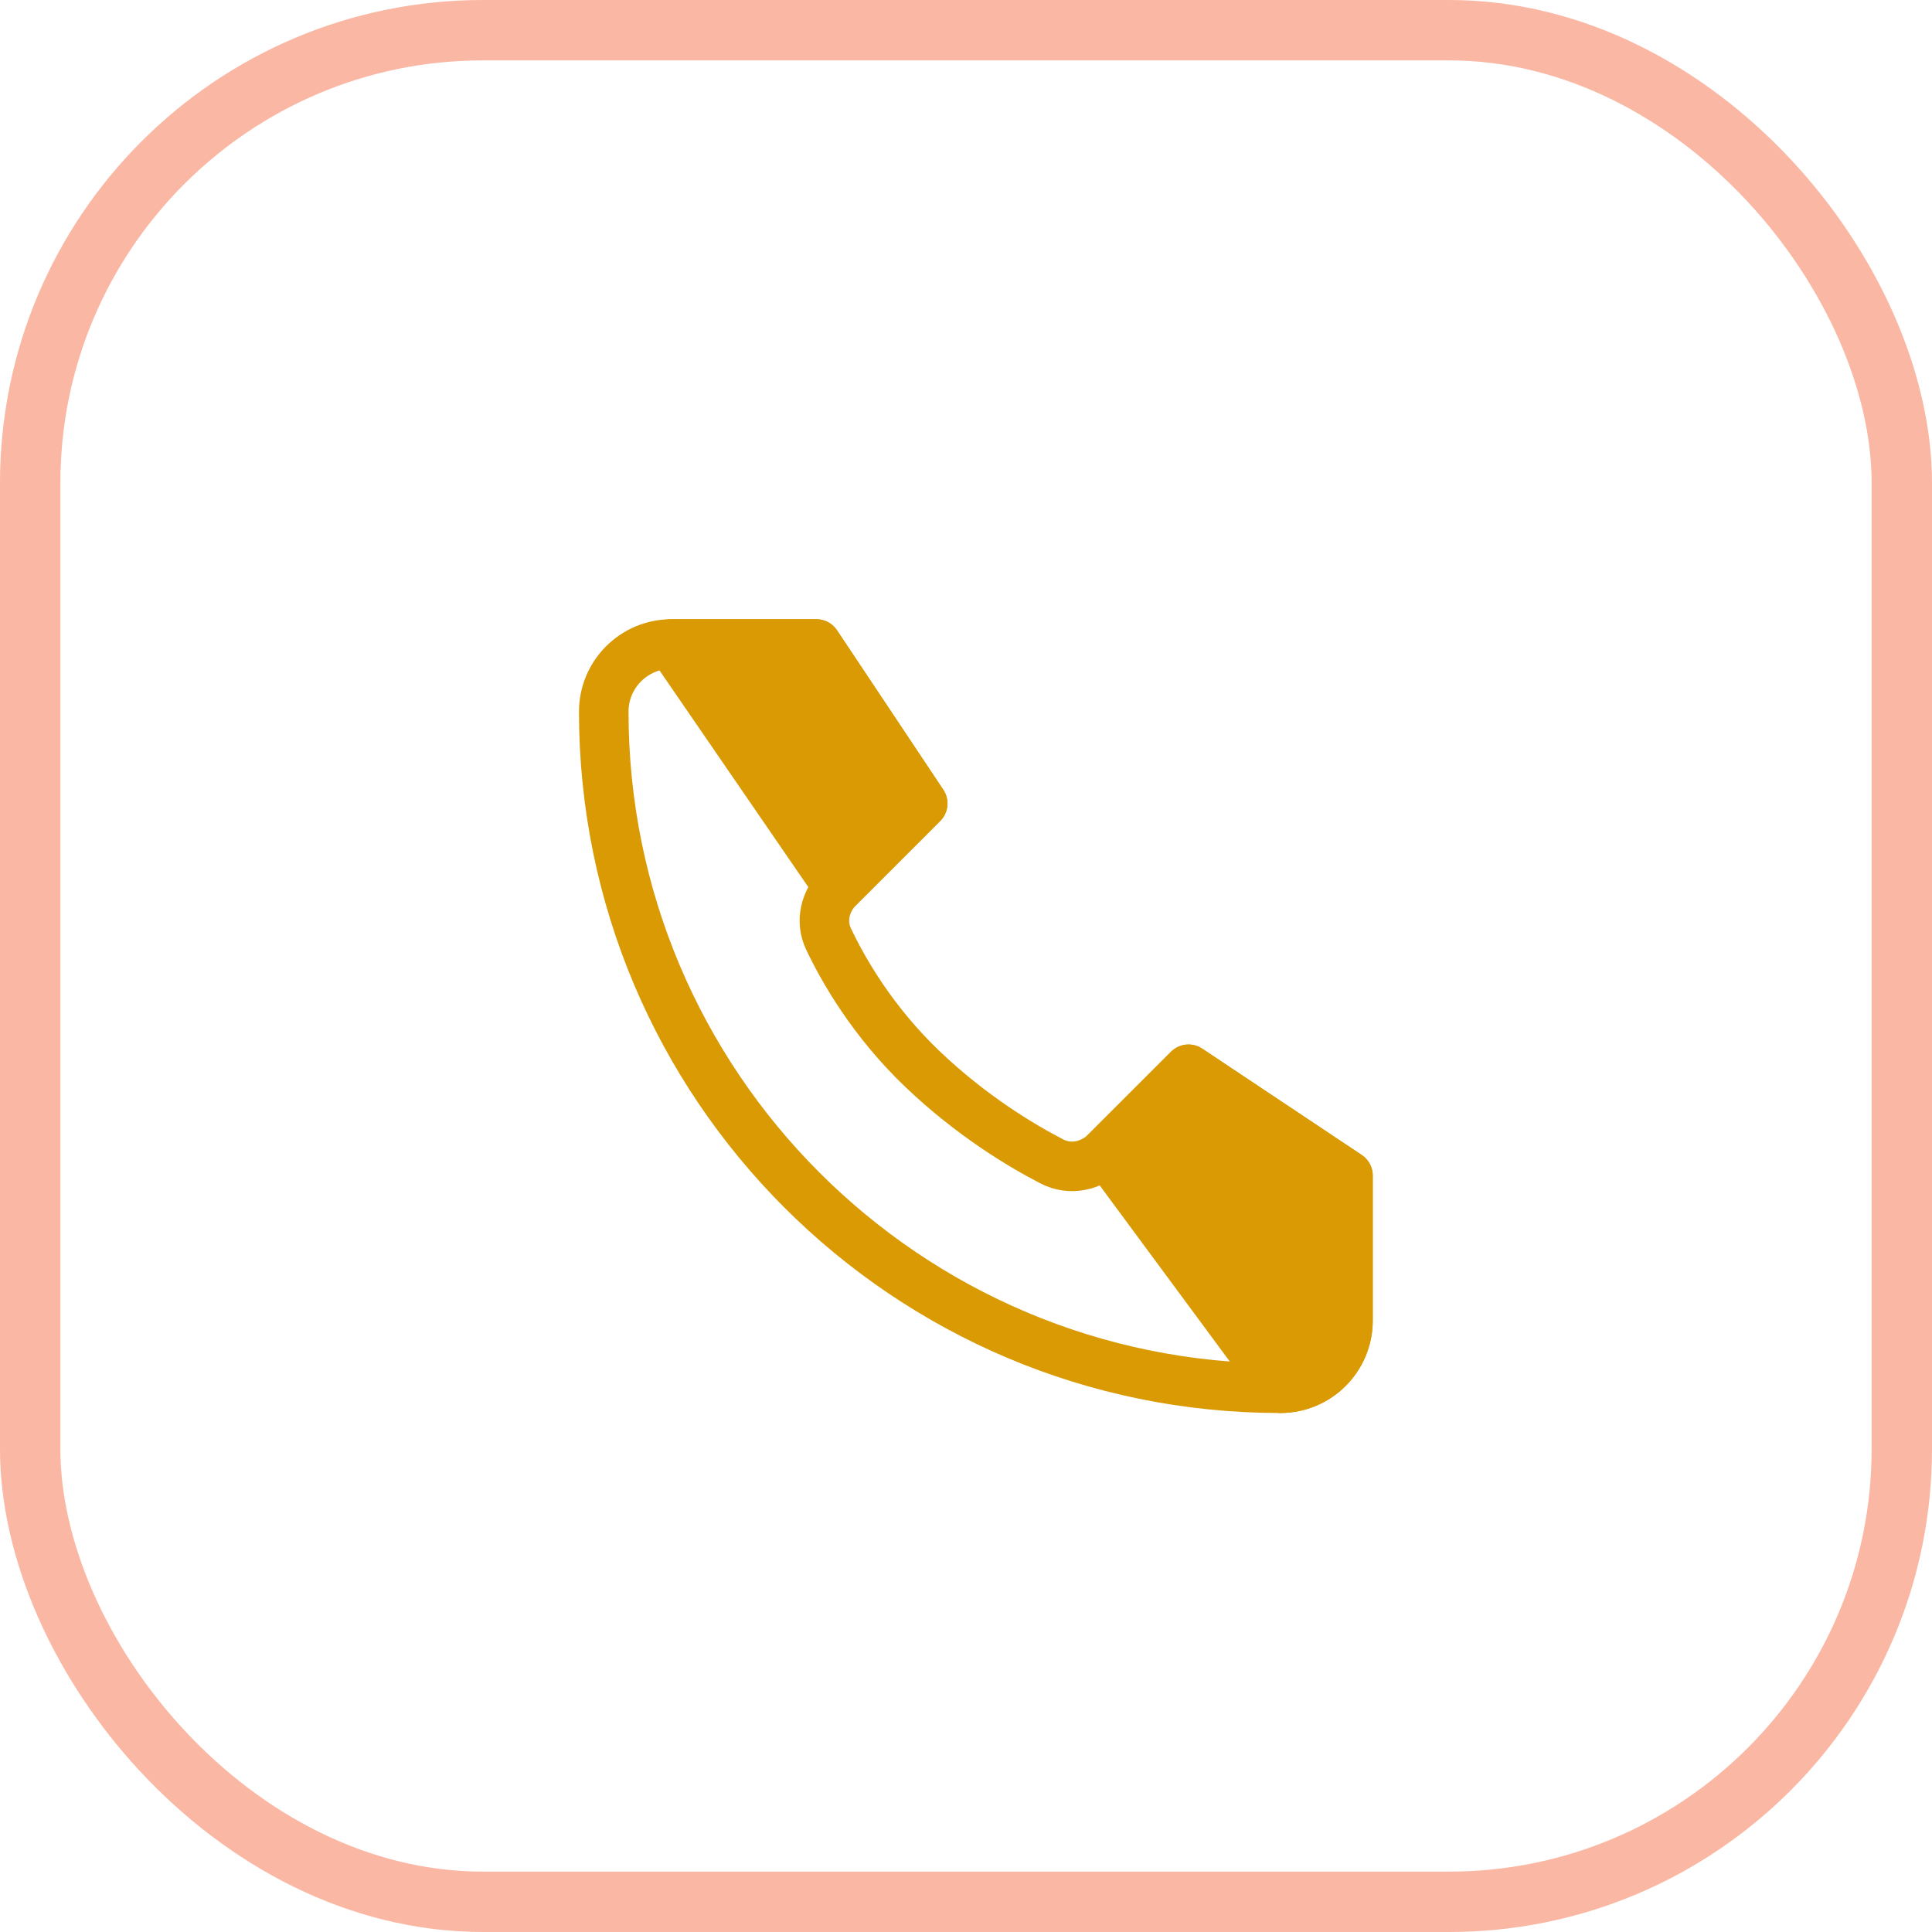
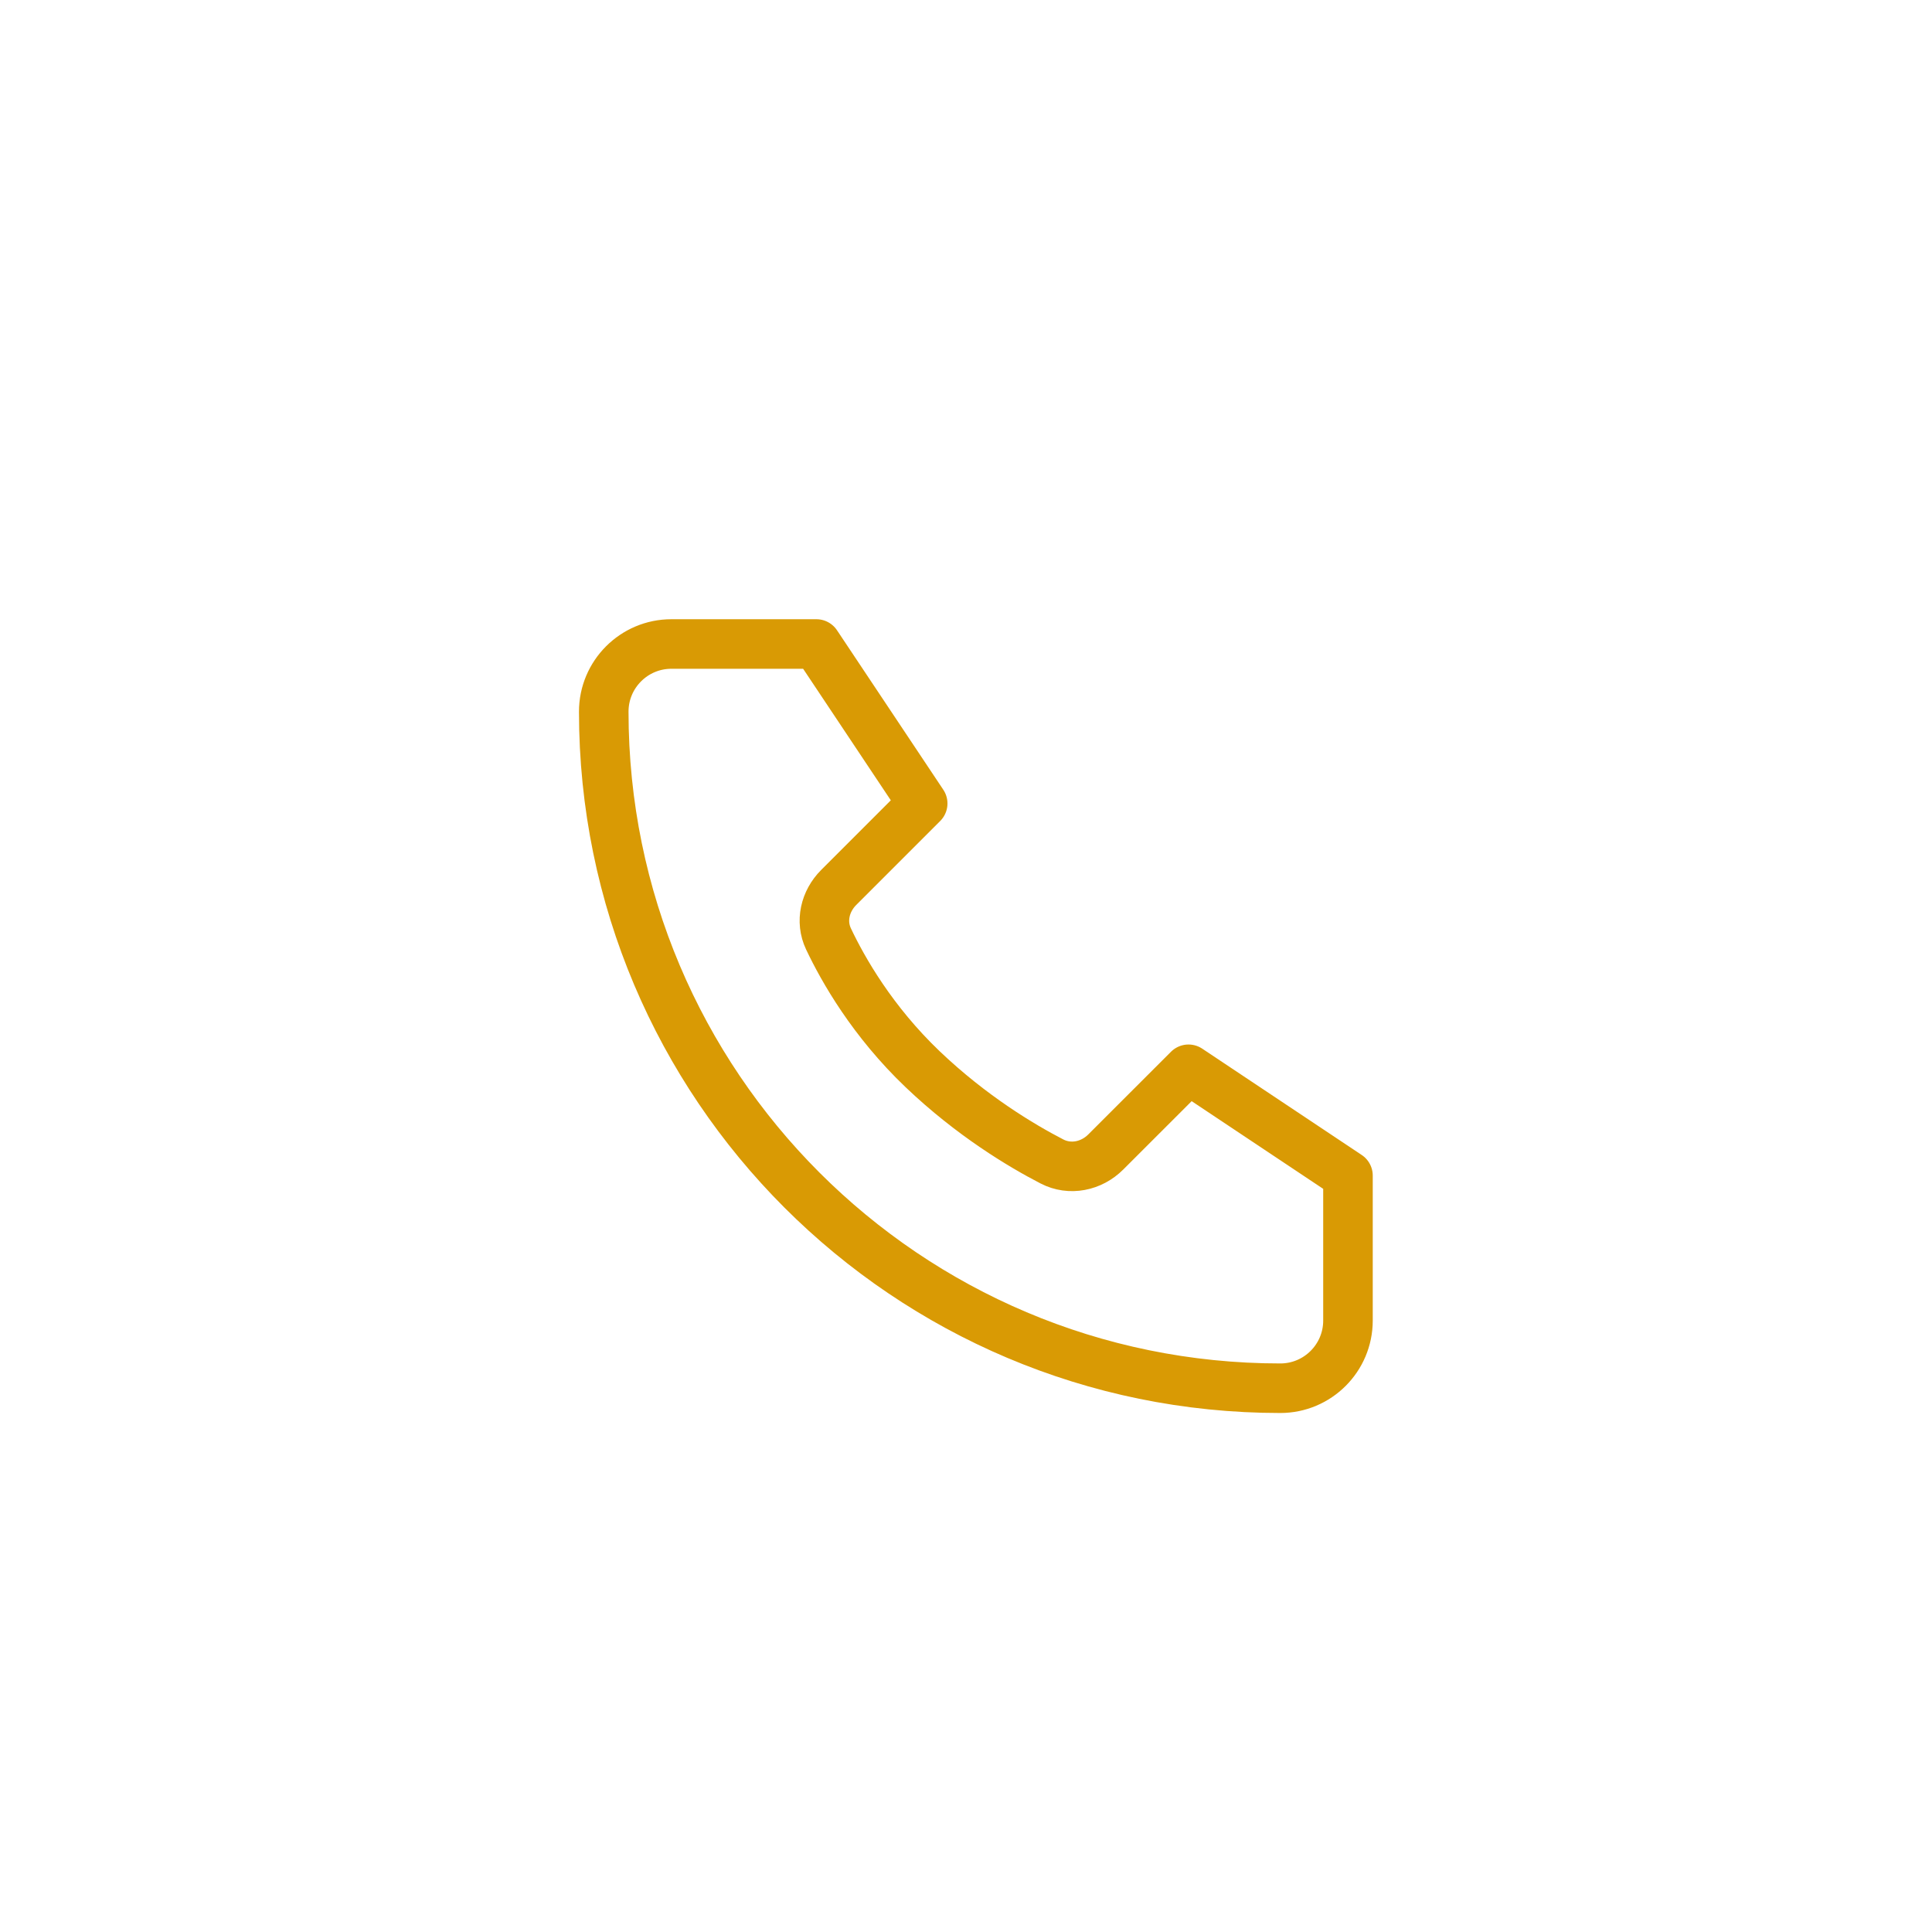
<svg xmlns="http://www.w3.org/2000/svg" width="48" height="48" viewBox="0 0 48 48" fill="none">
-   <rect x="0.75" y="0.75" width="46.5" height="46.5" rx="11.25" stroke="#F24E1E" stroke-opacity="0.41" stroke-width="1.5" />
  <g filter="url(#filter0_d_36_84331)">
    <path d="M20.283 15H16.681C15.753 15 15 15.753 15 16.681C15 25.964 22.526 33.49 31.809 33.49C32.737 33.49 33.49 32.737 33.49 31.809V28.207L29.528 25.566L27.473 27.62C27.117 27.977 26.583 28.088 26.135 27.856C25.375 27.463 24.141 26.726 22.924 25.566C21.679 24.378 20.949 23.099 20.583 22.325C20.378 21.891 20.497 21.39 20.836 21.05L22.924 18.962L20.283 15Z" stroke="#D99A04" stroke-width="1.231" stroke-linecap="round" stroke-linejoin="round" />
-     <path d="M16.681 15H20.283L22.924 18.962L20.836 21.05L16.681 15Z" fill="#D99A04" stroke="#D99A04" stroke-width="1.231" stroke-linecap="round" stroke-linejoin="round" />
-     <path d="M33.49 31.809C33.49 32.738 32.737 33.49 31.809 33.49L27.473 27.62L29.528 25.566L33.49 28.207V31.809Z" fill="#D99A04" stroke="#D99A04" stroke-width="1.231" stroke-linecap="round" stroke-linejoin="round" />
  </g>
  <defs>
    <filter id="filter0_d_36_84331" x="10.385" y="11.385" width="27.721" height="27.721" filterUnits="userSpaceOnUse" color-interpolation-filters="sRGB">
      <feFlood flood-opacity="0" result="BackgroundImageFix" />
      <feColorMatrix in="SourceAlpha" type="matrix" values="0 0 0 0 0 0 0 0 0 0 0 0 0 0 0 0 0 0 127 0" result="hardAlpha" />
      <feOffset dy="1" />
      <feGaussianBlur stdDeviation="2" />
      <feComposite in2="hardAlpha" operator="out" />
      <feColorMatrix type="matrix" values="0 0 0 0 0.097 0 0 0 0 0.128 0 0 0 0 0.237 0 0 0 0.08 0" />
      <feBlend mode="normal" in2="BackgroundImageFix" result="effect1_dropShadow_36_84331" />
      <feBlend mode="normal" in="SourceGraphic" in2="effect1_dropShadow_36_84331" result="shape" />
    </filter>
  </defs>
</svg>